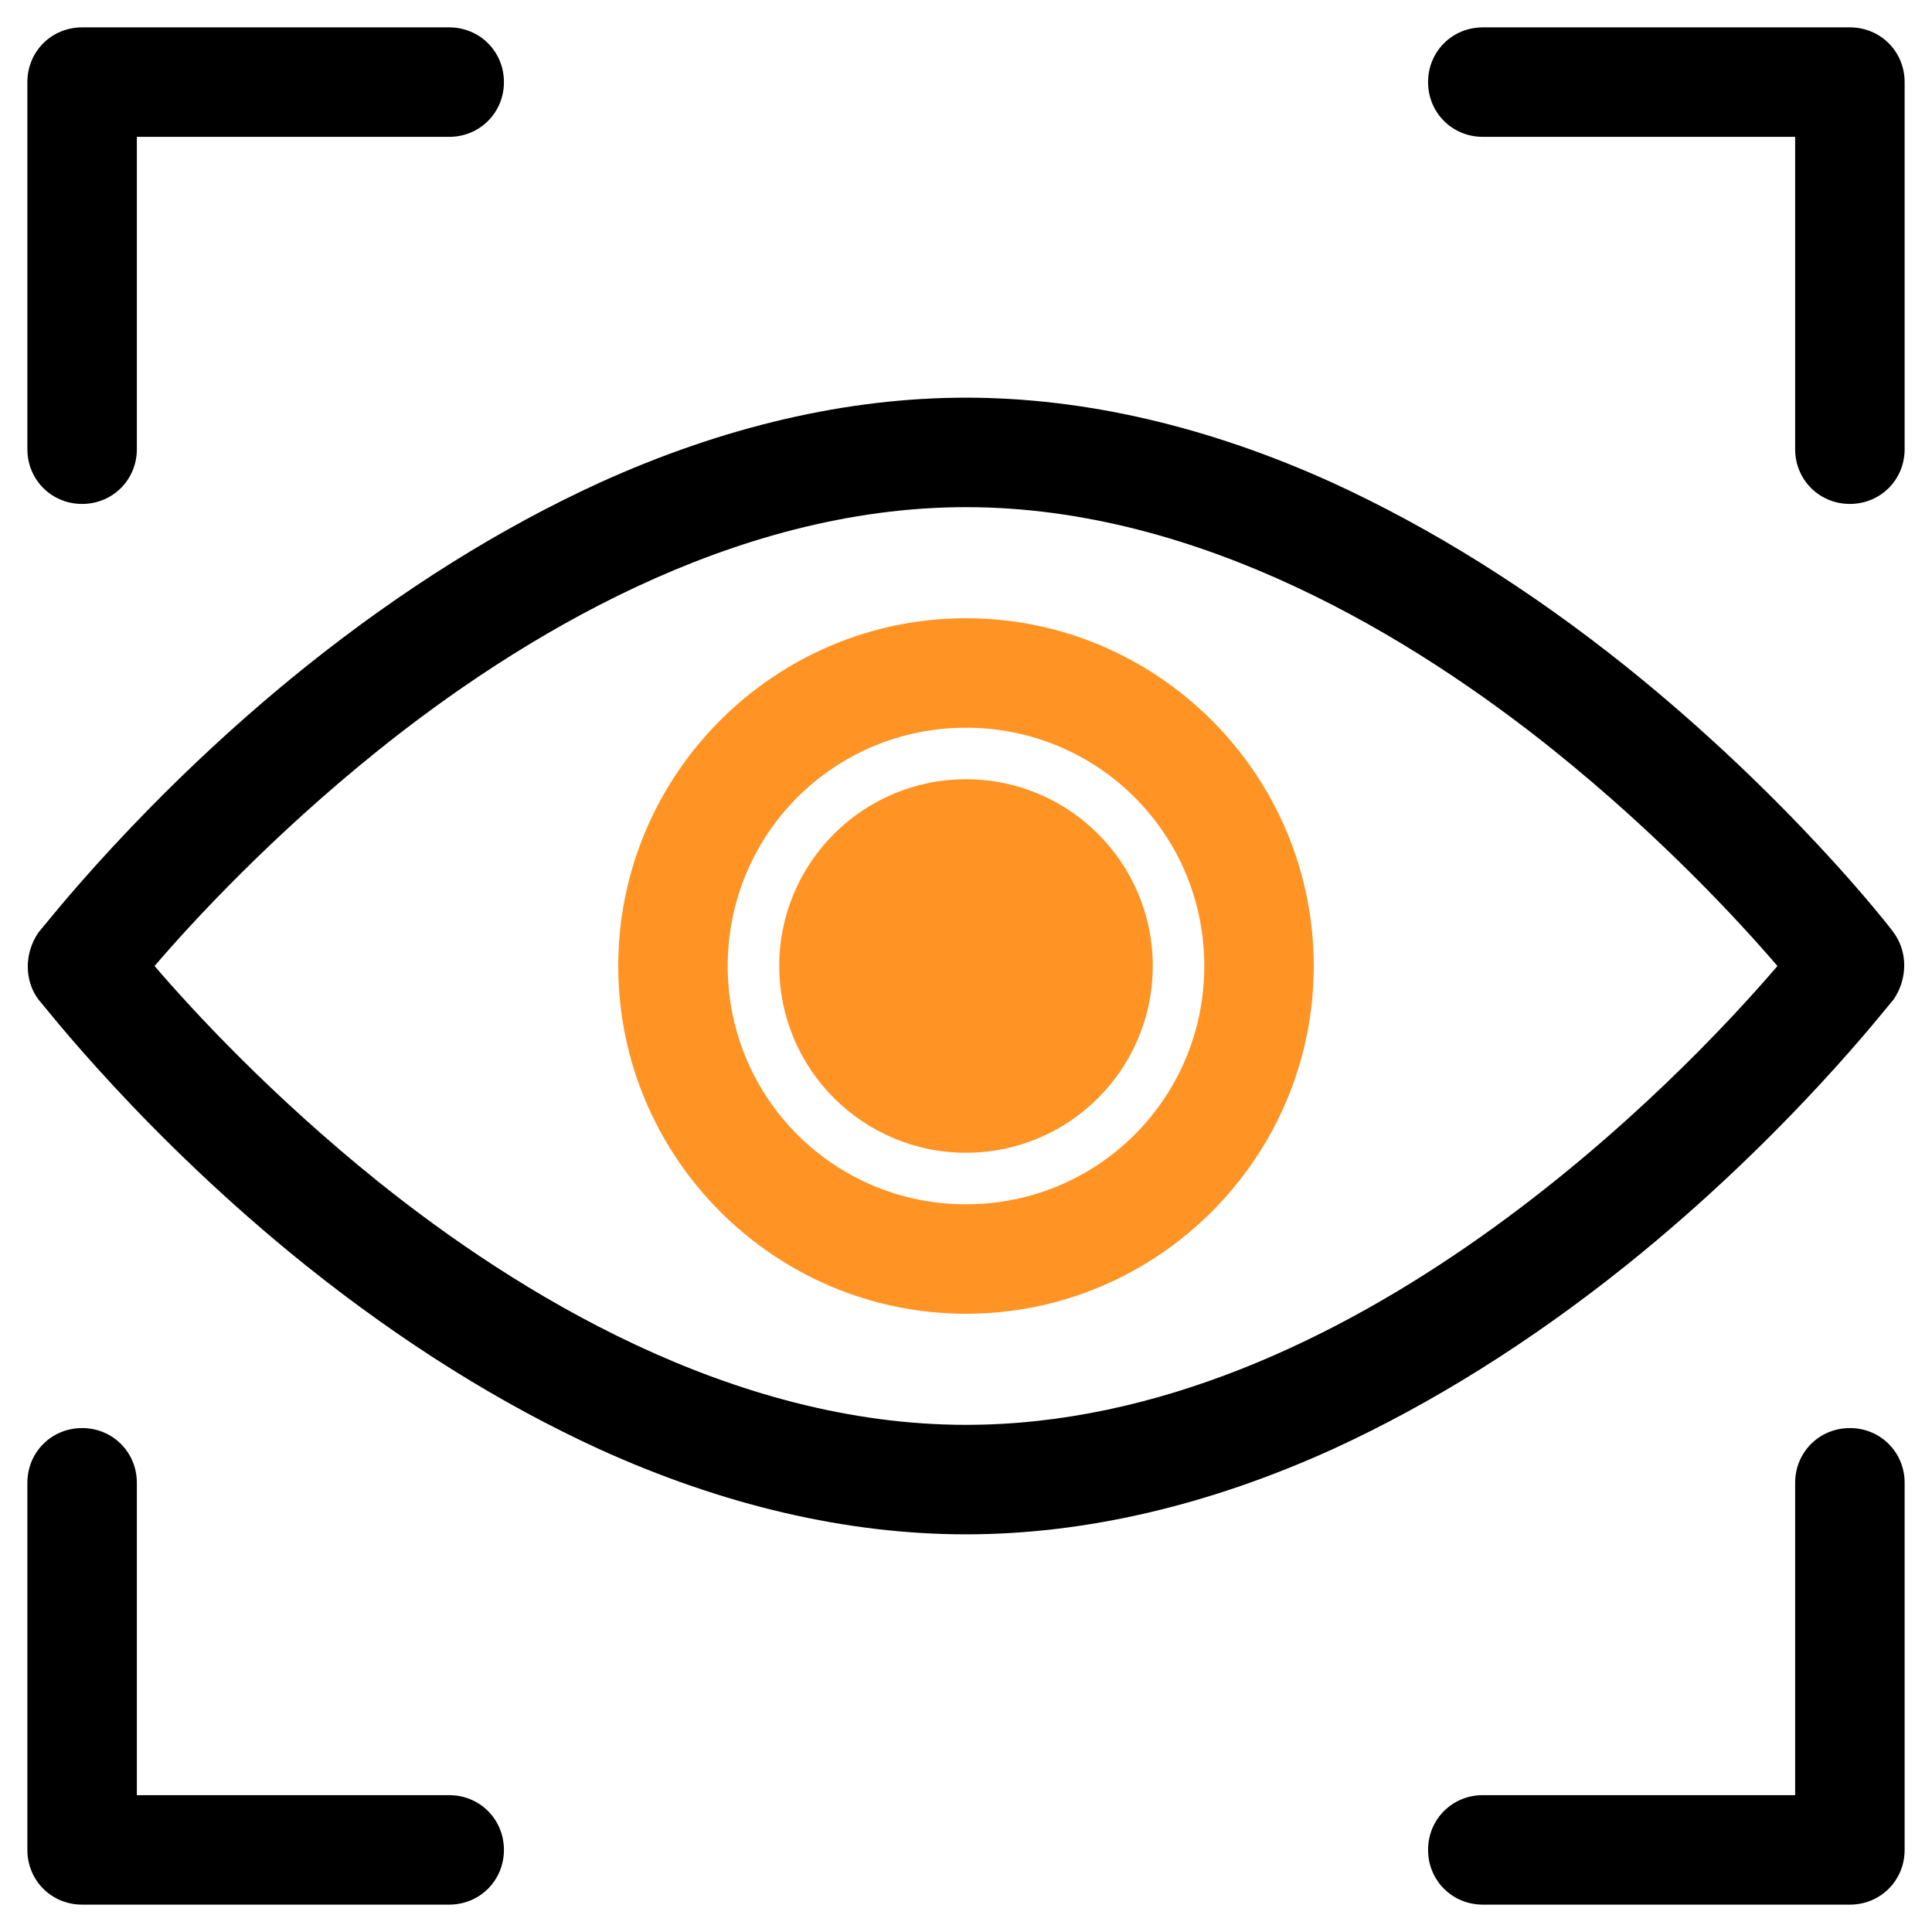
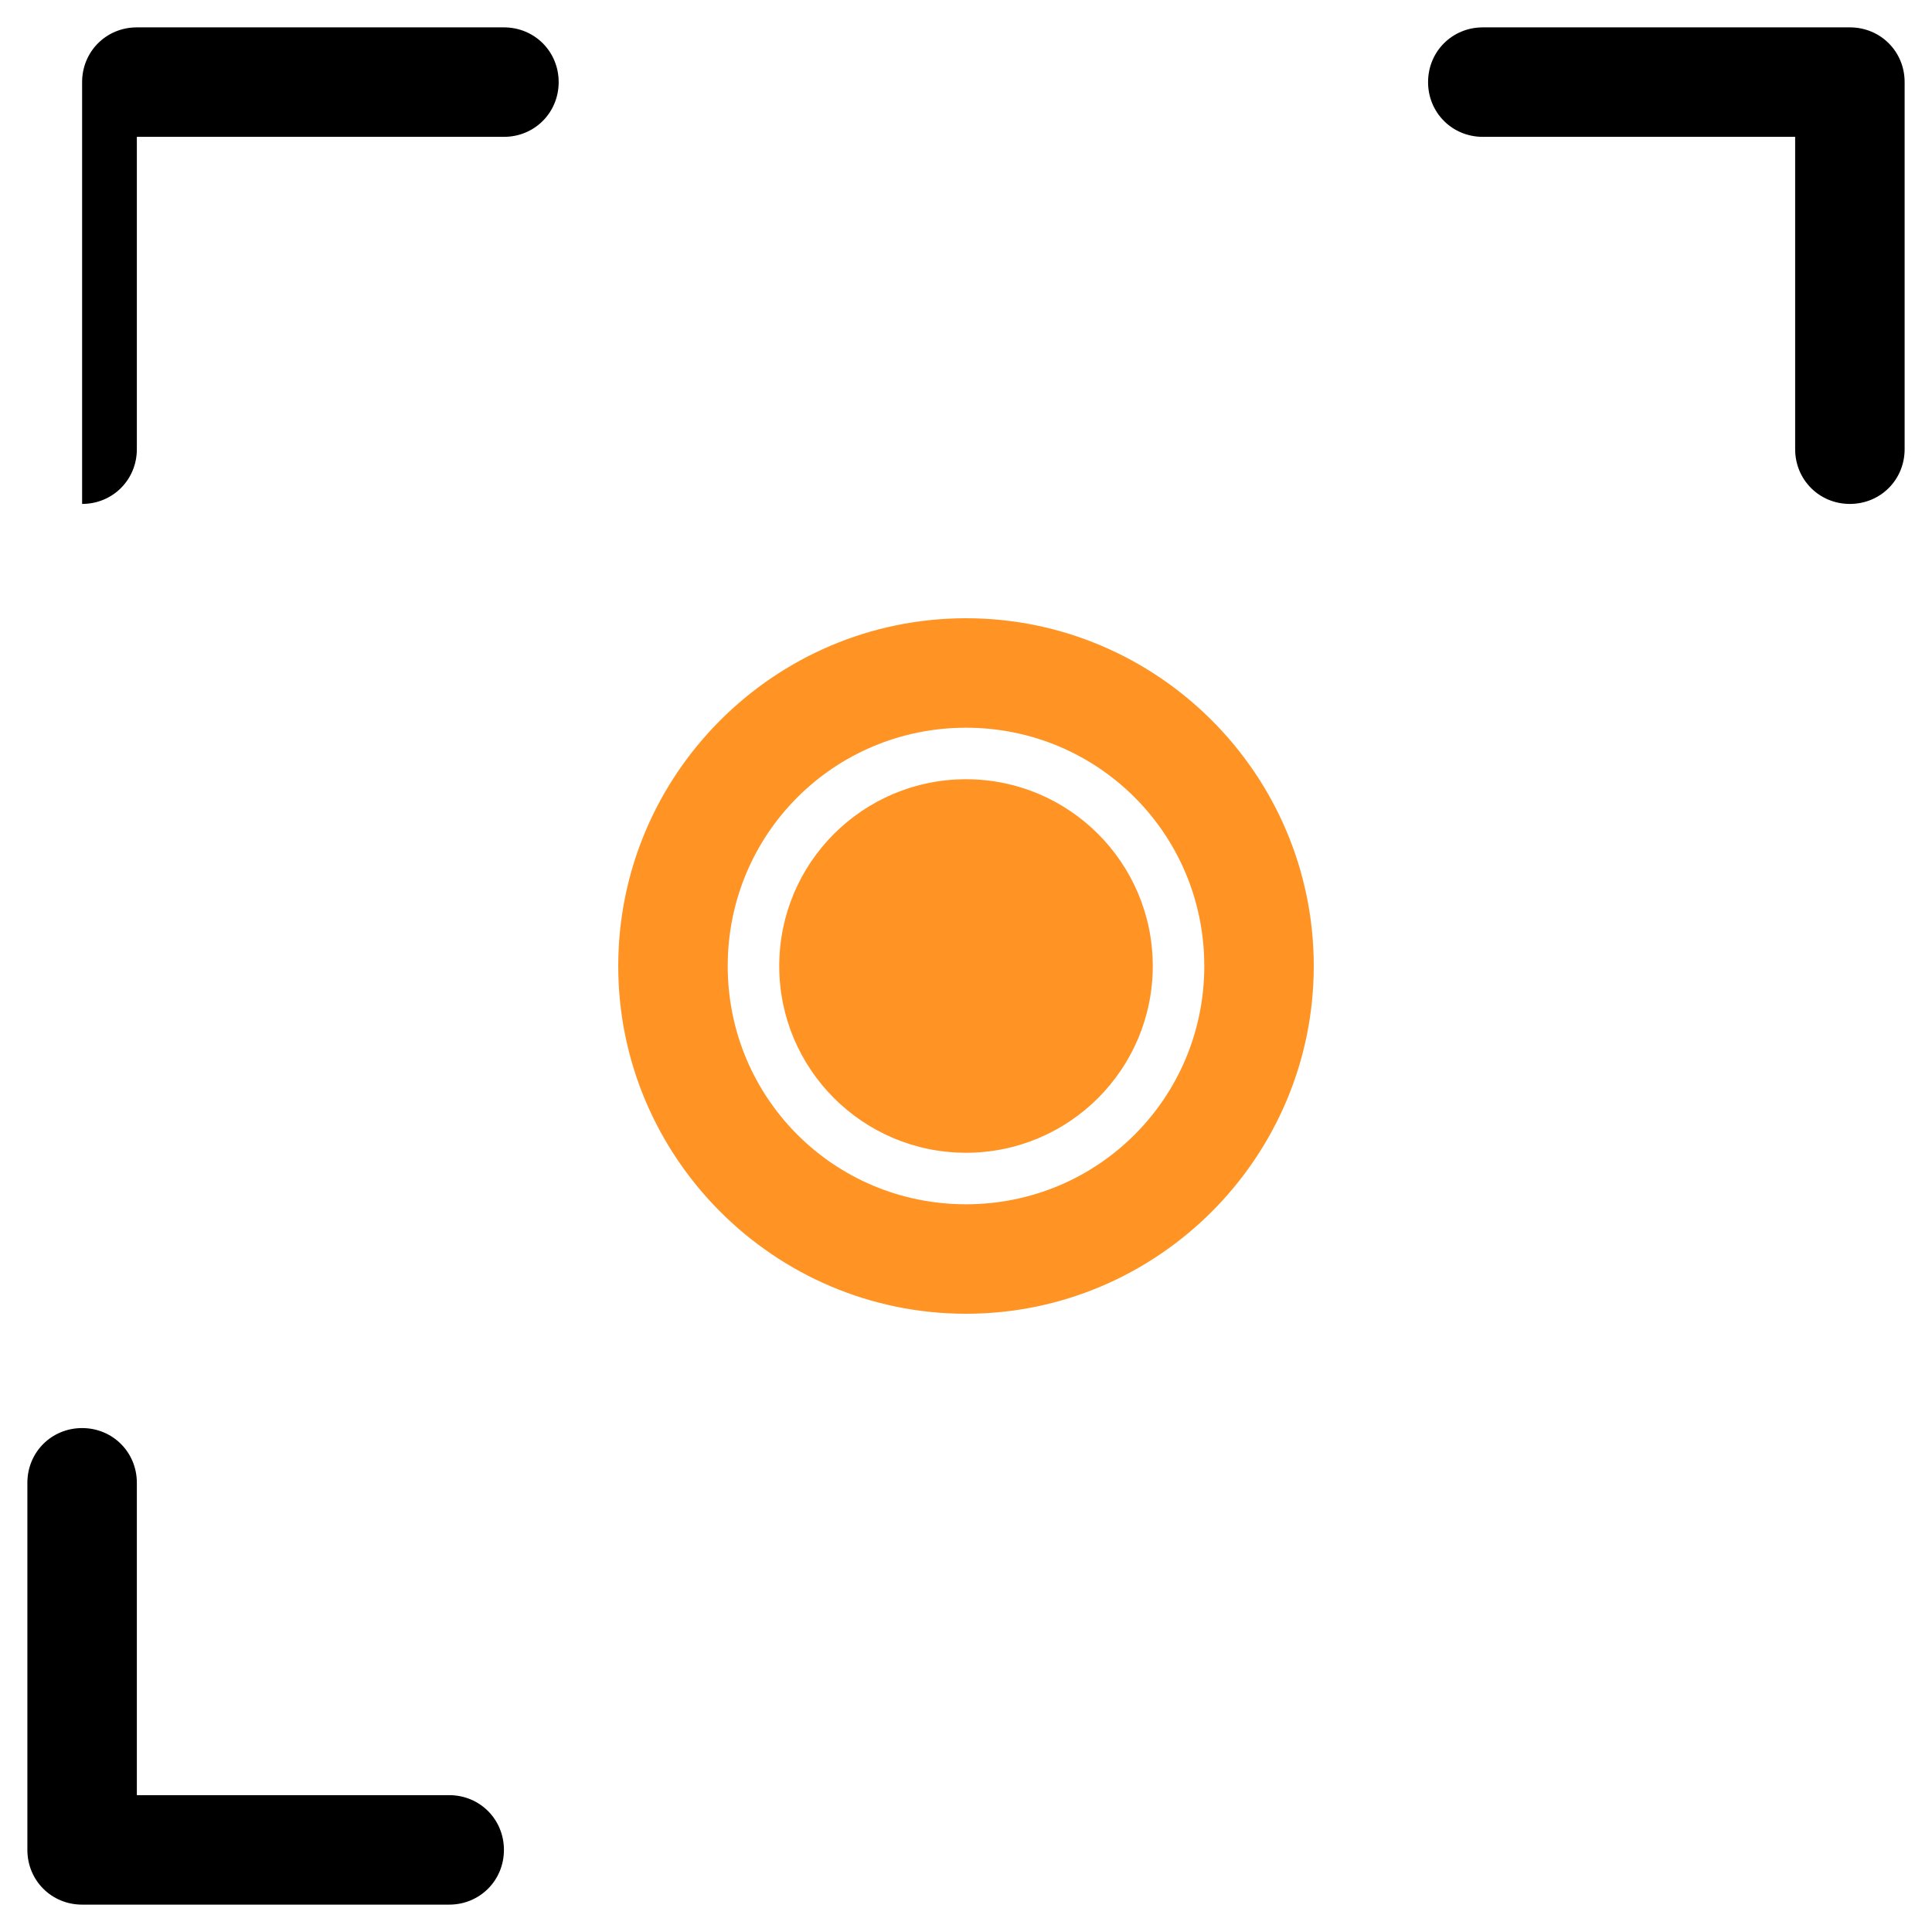
<svg xmlns="http://www.w3.org/2000/svg" version="1.1" id="Capa_1" x="0px" y="0px" viewBox="0 0 120 120" style="enable-background:new 0 0 120 120;" xml:space="preserve">
  <style type="text/css">
	.st0{fill:#FF9425;}
</style>
  <g>
    <g>
-       <path d="M5.1,31.3c-1.9,0-3.4-1.5-3.4-3.4V5.1c0-1.9,1.5-3.4,3.4-3.4h22.8c1.9,0,3.4,1.5,3.4,3.4s-1.5,3.4-3.4,3.4H8.5v19.4    C8.5,29.8,7,31.3,5.1,31.3z" />
+       <path d="M5.1,31.3V5.1c0-1.9,1.5-3.4,3.4-3.4h22.8c1.9,0,3.4,1.5,3.4,3.4s-1.5,3.4-3.4,3.4H8.5v19.4    C8.5,29.8,7,31.3,5.1,31.3z" />
    </g>
    <g>
      <path d="M114.9,31.3c-1.9,0-3.4-1.5-3.4-3.4V8.5H92.1c-1.9,0-3.4-1.5-3.4-3.4s1.5-3.4,3.4-3.4h22.8c1.9,0,3.4,1.5,3.4,3.4v22.8    C118.3,29.8,116.8,31.3,114.9,31.3z" />
    </g>
    <g>
      <path d="M27.9,118.3H5.1c-1.9,0-3.4-1.5-3.4-3.4V92.1c0-1.9,1.5-3.4,3.4-3.4s3.4,1.5,3.4,3.4v19.4h19.4c1.9,0,3.4,1.5,3.4,3.4    S29.8,118.3,27.9,118.3z" />
    </g>
    <g>
-       <path d="M114.9,118.3H92.1c-1.9,0-3.4-1.5-3.4-3.4s1.5-3.4,3.4-3.4h19.4V92.1c0-1.9,1.5-3.4,3.4-3.4s3.4,1.5,3.4,3.4v22.8    C118.3,116.8,116.8,118.3,114.9,118.3z" />
-     </g>
+       </g>
    <g>
-       <path d="M60,95.3c-7.4,0-15.1-1.8-22.8-5.3C31.1,87.2,25,83.4,19,78.6C8.9,70.5,2.7,62.4,2.4,62.1c-0.9-1.2-0.9-2.9,0-4.2    c0.3-0.3,6.5-8.4,16.6-16.5c6-4.8,12.1-8.6,18.2-11.4c7.7-3.5,15.4-5.3,22.8-5.3s15.1,1.8,22.8,5.3c6.1,2.8,12.2,6.6,18.2,11.4    c10.1,8.1,16.4,16.2,16.6,16.5c0.9,1.2,0.9,2.9,0,4.2c-0.3,0.3-6.5,8.4-16.6,16.5c-6,4.8-12.1,8.6-18.2,11.4    C75.1,93.5,67.4,95.3,60,95.3z M9.6,60c2.4,2.8,7.3,8.1,13.9,13.4c8.6,6.9,21.9,15.1,36.5,15.1c23.9,0,44.5-21.6,50.4-28.5    c-2.4-2.8-7.3-8.1-13.9-13.4C87.9,39.7,74.6,31.5,60,31.5s-27.9,8.2-36.5,15.1C16.9,51.9,12,57.2,9.6,60z" />
-     </g>
+       </g>
    <g>
      <path class="st0" d="M60,81.6c-11.9,0-21.6-9.7-21.6-21.6S48.1,38.4,60,38.4S81.6,48.1,81.6,60S71.9,81.6,60,81.6z M60,45.2    c-8.2,0-14.8,6.6-14.8,14.8S51.8,74.8,60,74.8S74.8,68.2,74.8,60S68.2,45.2,60,45.2z" />
    </g>
    <circle class="st0" cx="60" cy="60" r="11.6" />
  </g>
</svg>